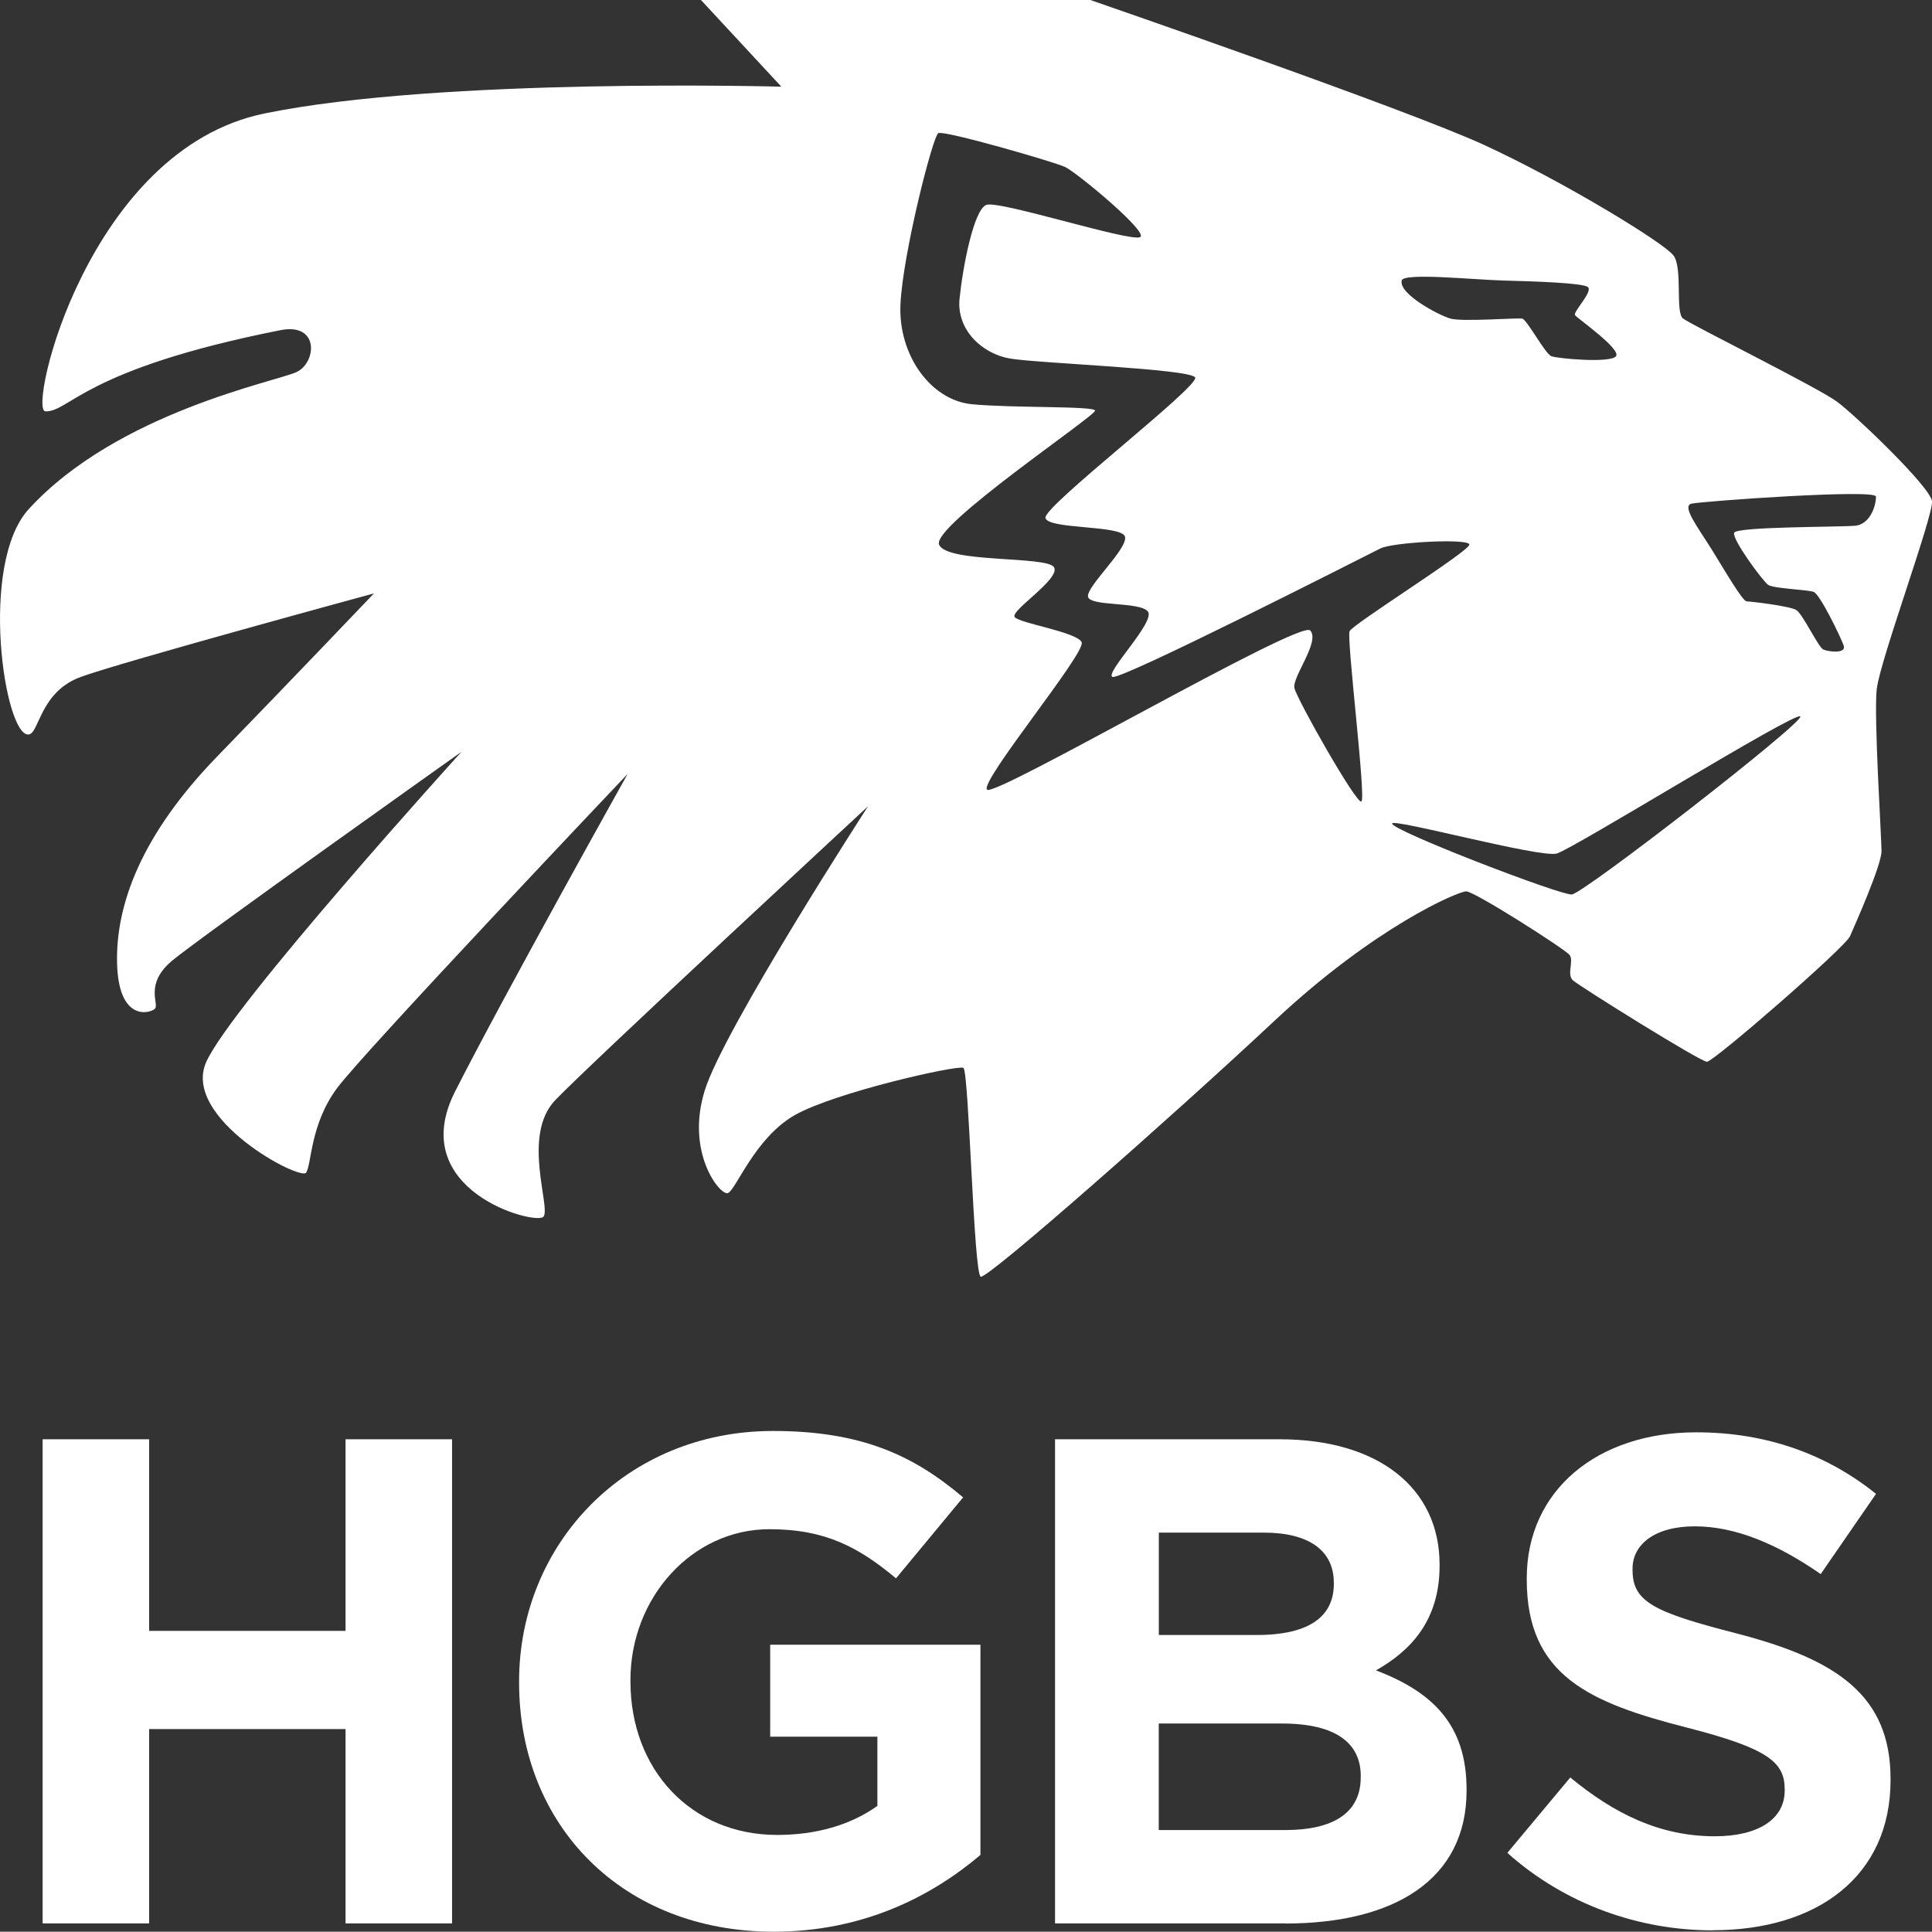
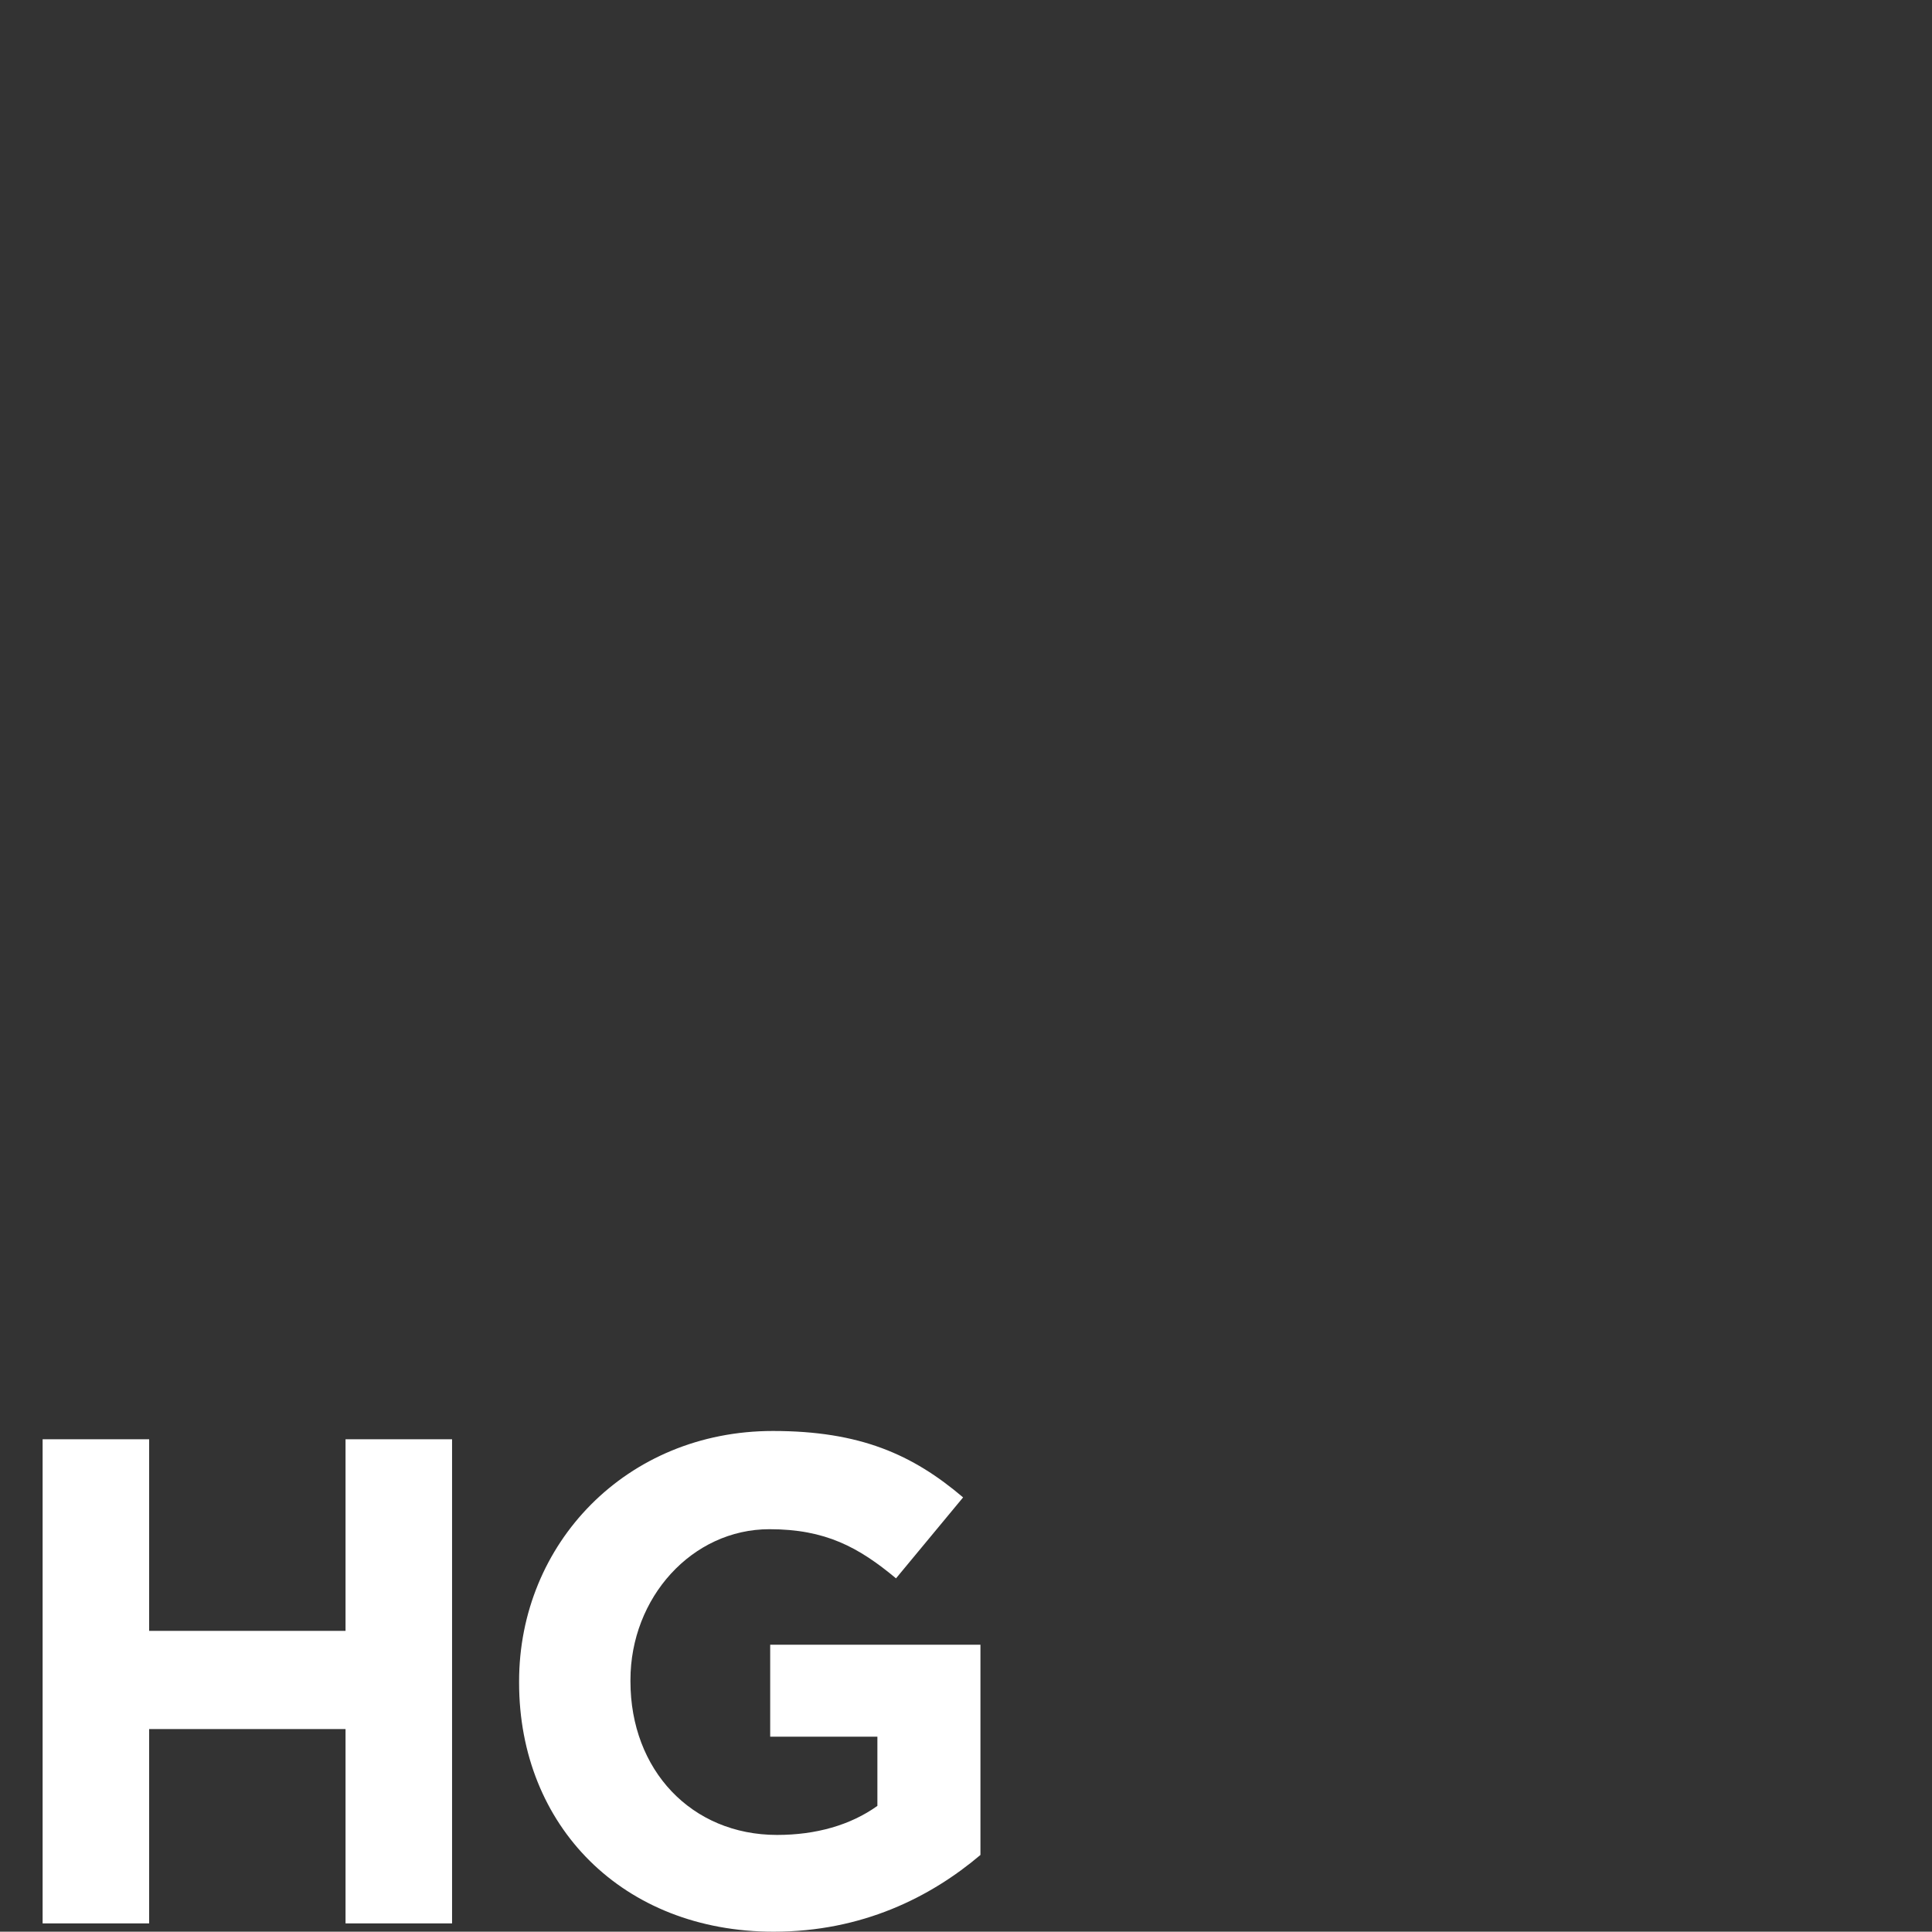
<svg xmlns="http://www.w3.org/2000/svg" id="Capa_1" width="316.47" height="316.42" viewBox="0 0 316.47 316.42">
  <rect x="0" y="0" width="316.47" height="316.42" fill="#333333" stroke="none" />
  <defs>
    <style>.cls-1{fill:#fff;stroke-width:0px;}</style>
  </defs>
-   <path class="cls-1" d="m307.43,112.83c.52-4.65,9.3-28.4,9.04-30.73-.26-2.32-12.4-13.94-15.5-16.26-3.1-2.32-24-12.65-25.3-13.68-1.28-1.03,0-8.27-1.55-10.32-1.55-2.07-18.07-12.14-30.98-18.08C230.23,17.81,178.6,0,178.6,0h-63.78l13.17,14.2s-55.77-1.55-84.68,4.39C14.39,24.53,4.54,67.29,7.43,67.38c4,.13,6.07-6.85,38.47-13.29,6.48-1.29,5.94,5.29,2.71,6.84-3.22,1.55-29.34,6.55-43.9,22.46-8.26,9.04-3.93,37.44,0,36.92,1.73-.22,1.81-6.97,8.53-9.43,6.71-2.45,48.02-13.68,48.02-13.68,0,0-13.17,13.82-25.69,26.72-12.52,12.91-16.65,24.4-16.39,33.95.26,9.55,5.42,8.14,6.19,7.36.78-.77-1.8-4,2.84-7.88,4.65-3.87,47.38-34.2,47.38-34.2,0,0-37.82,41.7-41.83,50.86-4,9.16,15.49,19.49,16.39,18.07.91-1.42.65-7.87,5.04-13.81,4.39-5.94,47.63-51.51,47.63-51.51,0,0-20.01,35.76-28.27,52.02-8.26,16.27,13.17,21.95,14.46,20.53,1.29-1.42-3.61-13.3,1.94-19.1,5.55-5.81,51.25-48.15,51.25-48.15,0,0-23.5,36.28-26.73,46.47-3.23,10.2,2.45,17.3,3.74,16.91,1.29-.39,4.39-9.03,10.98-12.78,6.58-3.74,26.72-8.26,27.62-7.74.91.52,1.68,33.82,2.84,34.21,1.16.39,31.75-26.59,48.15-41.95,16.4-15.36,30.02-21.17,31.38-21.17s16.13,9.43,16.91,10.4c.78.96-.52,3.23.58,4.19,1.1.97,20.85,13.32,21.94,13.32s22.66-18.74,23.43-20.56c.78-1.8,5.16-11.61,5.16-13.94s-1.28-21.94-.78-26.59Zm-77.84-66.87c.32-1.35,11.74-.13,16.91,0,5.17.13,12.52.39,13.56,1.03,1.03.65-2.46,4.13-2.06,4.64.38.52,7.6,5.56,6.71,6.72-.9,1.17-9.56.39-10.58,0-1.03-.38-4-6-4.78-6.16-.77-.16-9.81.55-11.75,0-1.93-.55-8.51-4.04-7.99-6.23Zm-6.59,85.33c-.78.52-10.59-16.78-10.97-18.59-.39-1.81,4.26-7.61,2.59-9.43-1.68-1.8-51.64,27.37-52.93,26.08-1.29-1.29,16.27-22.46,15.49-24.15-.77-1.68-10.19-3.1-10.97-4.12-.78-1.04,7.48-6.2,6.46-8.14-1.04-1.93-17.68-.65-18.85-3.75-1.16-3.09,25.81-21.17,25.56-21.94-.25-.77-13.29-.39-20.14-1.03-6.84-.65-12.13-8.14-11.74-16.39.39-8.27,5.29-27.5,6.2-28.02.9-.51,18.85,4.65,20.78,5.55,1.93.91,13.86,10.81,12.26,11.49-1.81.77-23.11-6.07-25.17-5.29-2.07.77-3.87,10.2-4.39,15.36-.52,5.16,3.75,9.04,8.26,9.81,4.52.78,29.56,1.68,30.33,3.1.78,1.42-24.78,21.04-24.52,22.98.26,1.94,12.52,1.16,13.03,3.1.52,1.94-6.32,8.14-6.06,9.81.26,1.68,8.51.78,9.81,2.45,1.29,1.68-7.1,10.07-5.81,10.71,1.28.65,41.82-20.01,43.89-21.04,2.06-1.03,14.46-1.68,14.58-.65.13,1.04-19.1,13.04-19.62,14.2-.52,1.16,2.72,27.36,1.94,27.88Zm34.47,15.23c-1.94.13-29.44-10.46-29.44-11.62,0-.93,24.28,5.68,26.98,4.91,2.71-.78,38.98-23.24,39.89-22.47.9.77-35.51,29.05-37.44,29.18Zm46.47-60.41c-2.32.25-19.49.12-19.88,1.16-.38,1.04,4.66,7.87,5.55,8.52.9.64,6.46.78,7.48,1.17,1.04.38,4.4,7.35,4.91,8.77.52,1.42-2.59,1.03-3.36.65-.78-.38-3.36-5.81-4.39-6.45-1.02-.65-7.48-1.42-8.13-1.42s-3.36-4.65-5.67-8.4c-2.34-3.75-5.04-7.23-3.37-7.61,1.68-.39,30.21-2.44,30.21-1.16,0,1.67-1.03,4.51-3.36,4.78Z" />
  <path class="cls-1" d="m56.6,315.06v-31.83H24.43v31.83H6.98v-79.3h17.45v31.38h32.17v-31.38h17.45v79.3h-17.45Z" />
  <path class="cls-1" d="m126.72,316.42c-24.7,0-41.69-17.33-41.69-40.78v-.23c0-22.55,17.56-41.01,41.58-41.01,14.27,0,22.88,3.85,31.15,10.88l-10.99,13.26c-6.12-5.1-11.56-8.05-20.73-8.05-12.69,0-22.77,11.22-22.77,24.7v.23c0,14.5,9.97,25.15,24.02,25.15,6.34,0,12.01-1.59,16.43-4.76v-11.33h-17.56v-15.07h34.44v34.44c-8.16,6.91-19.37,12.57-33.87,12.57Z" />
-   <path class="cls-1" d="m210.55,315.06h-37.73v-79.3h36.82c16.2,0,26.17,8.04,26.17,20.51v.23c0,8.95-4.76,13.93-10.42,17.11,9.18,3.51,14.84,8.83,14.84,19.49v.23c0,14.5-11.78,21.75-29.68,21.75Zm7.93-55.85c0-5.21-4.08-8.16-11.44-8.16h-17.22v16.77h16.09c7.7,0,12.58-2.49,12.58-8.38v-.23Zm4.42,31.72c0-5.33-3.97-8.61-12.92-8.61h-20.17v17.45h20.73c7.7,0,12.35-2.72,12.35-8.61v-.23Z" />
-   <path class="cls-1" d="m280.56,316.2c-12.01,0-24.13-4.19-33.65-12.69l10.31-12.35c7.14,5.89,14.61,9.63,23.68,9.63,7.14,0,11.44-2.83,11.44-7.48v-.23c0-4.42-2.72-6.68-15.97-10.08-15.97-4.08-26.28-8.5-26.28-24.25v-.23c0-14.39,11.56-23.9,27.76-23.9,11.56,0,21.41,3.62,29.45,10.08l-9.06,13.14c-7.02-4.87-13.93-7.82-20.62-7.82s-10.2,3.06-10.2,6.91v.23c0,5.21,3.4,6.91,17.11,10.42,16.09,4.19,25.15,9.97,25.15,23.79v.23c0,15.75-12.01,24.58-29.12,24.58Z" />
</svg>